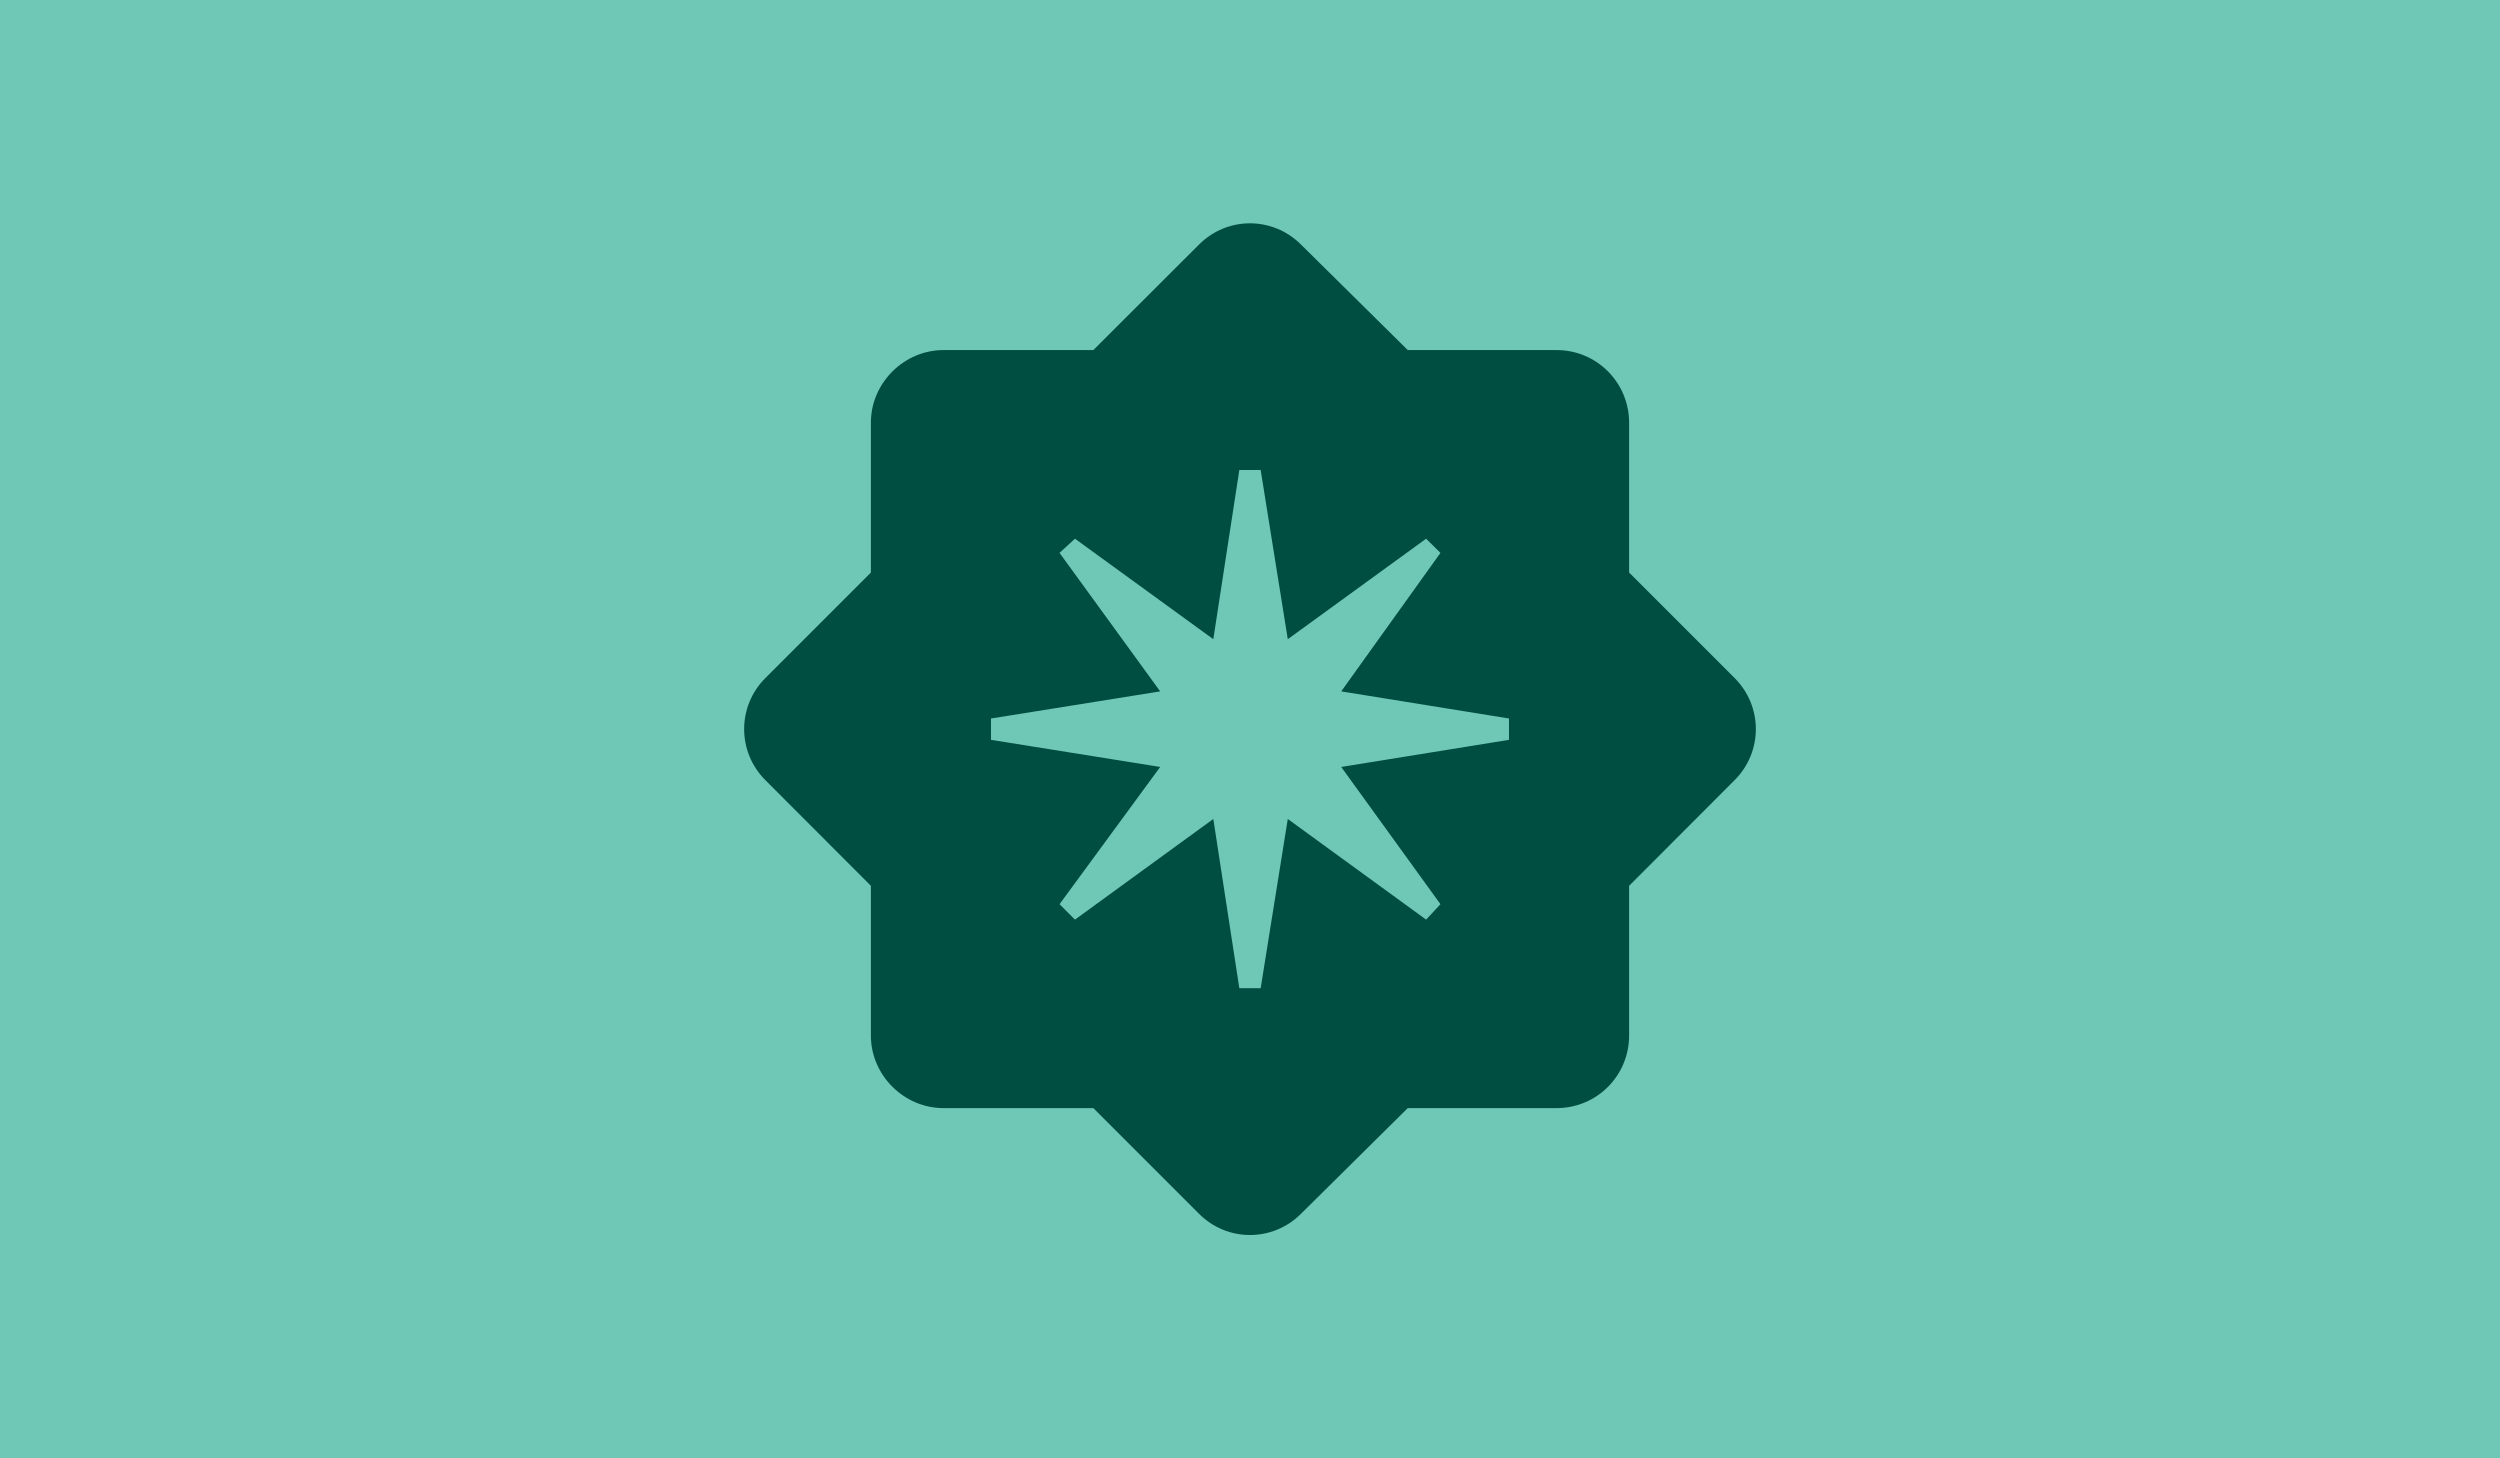
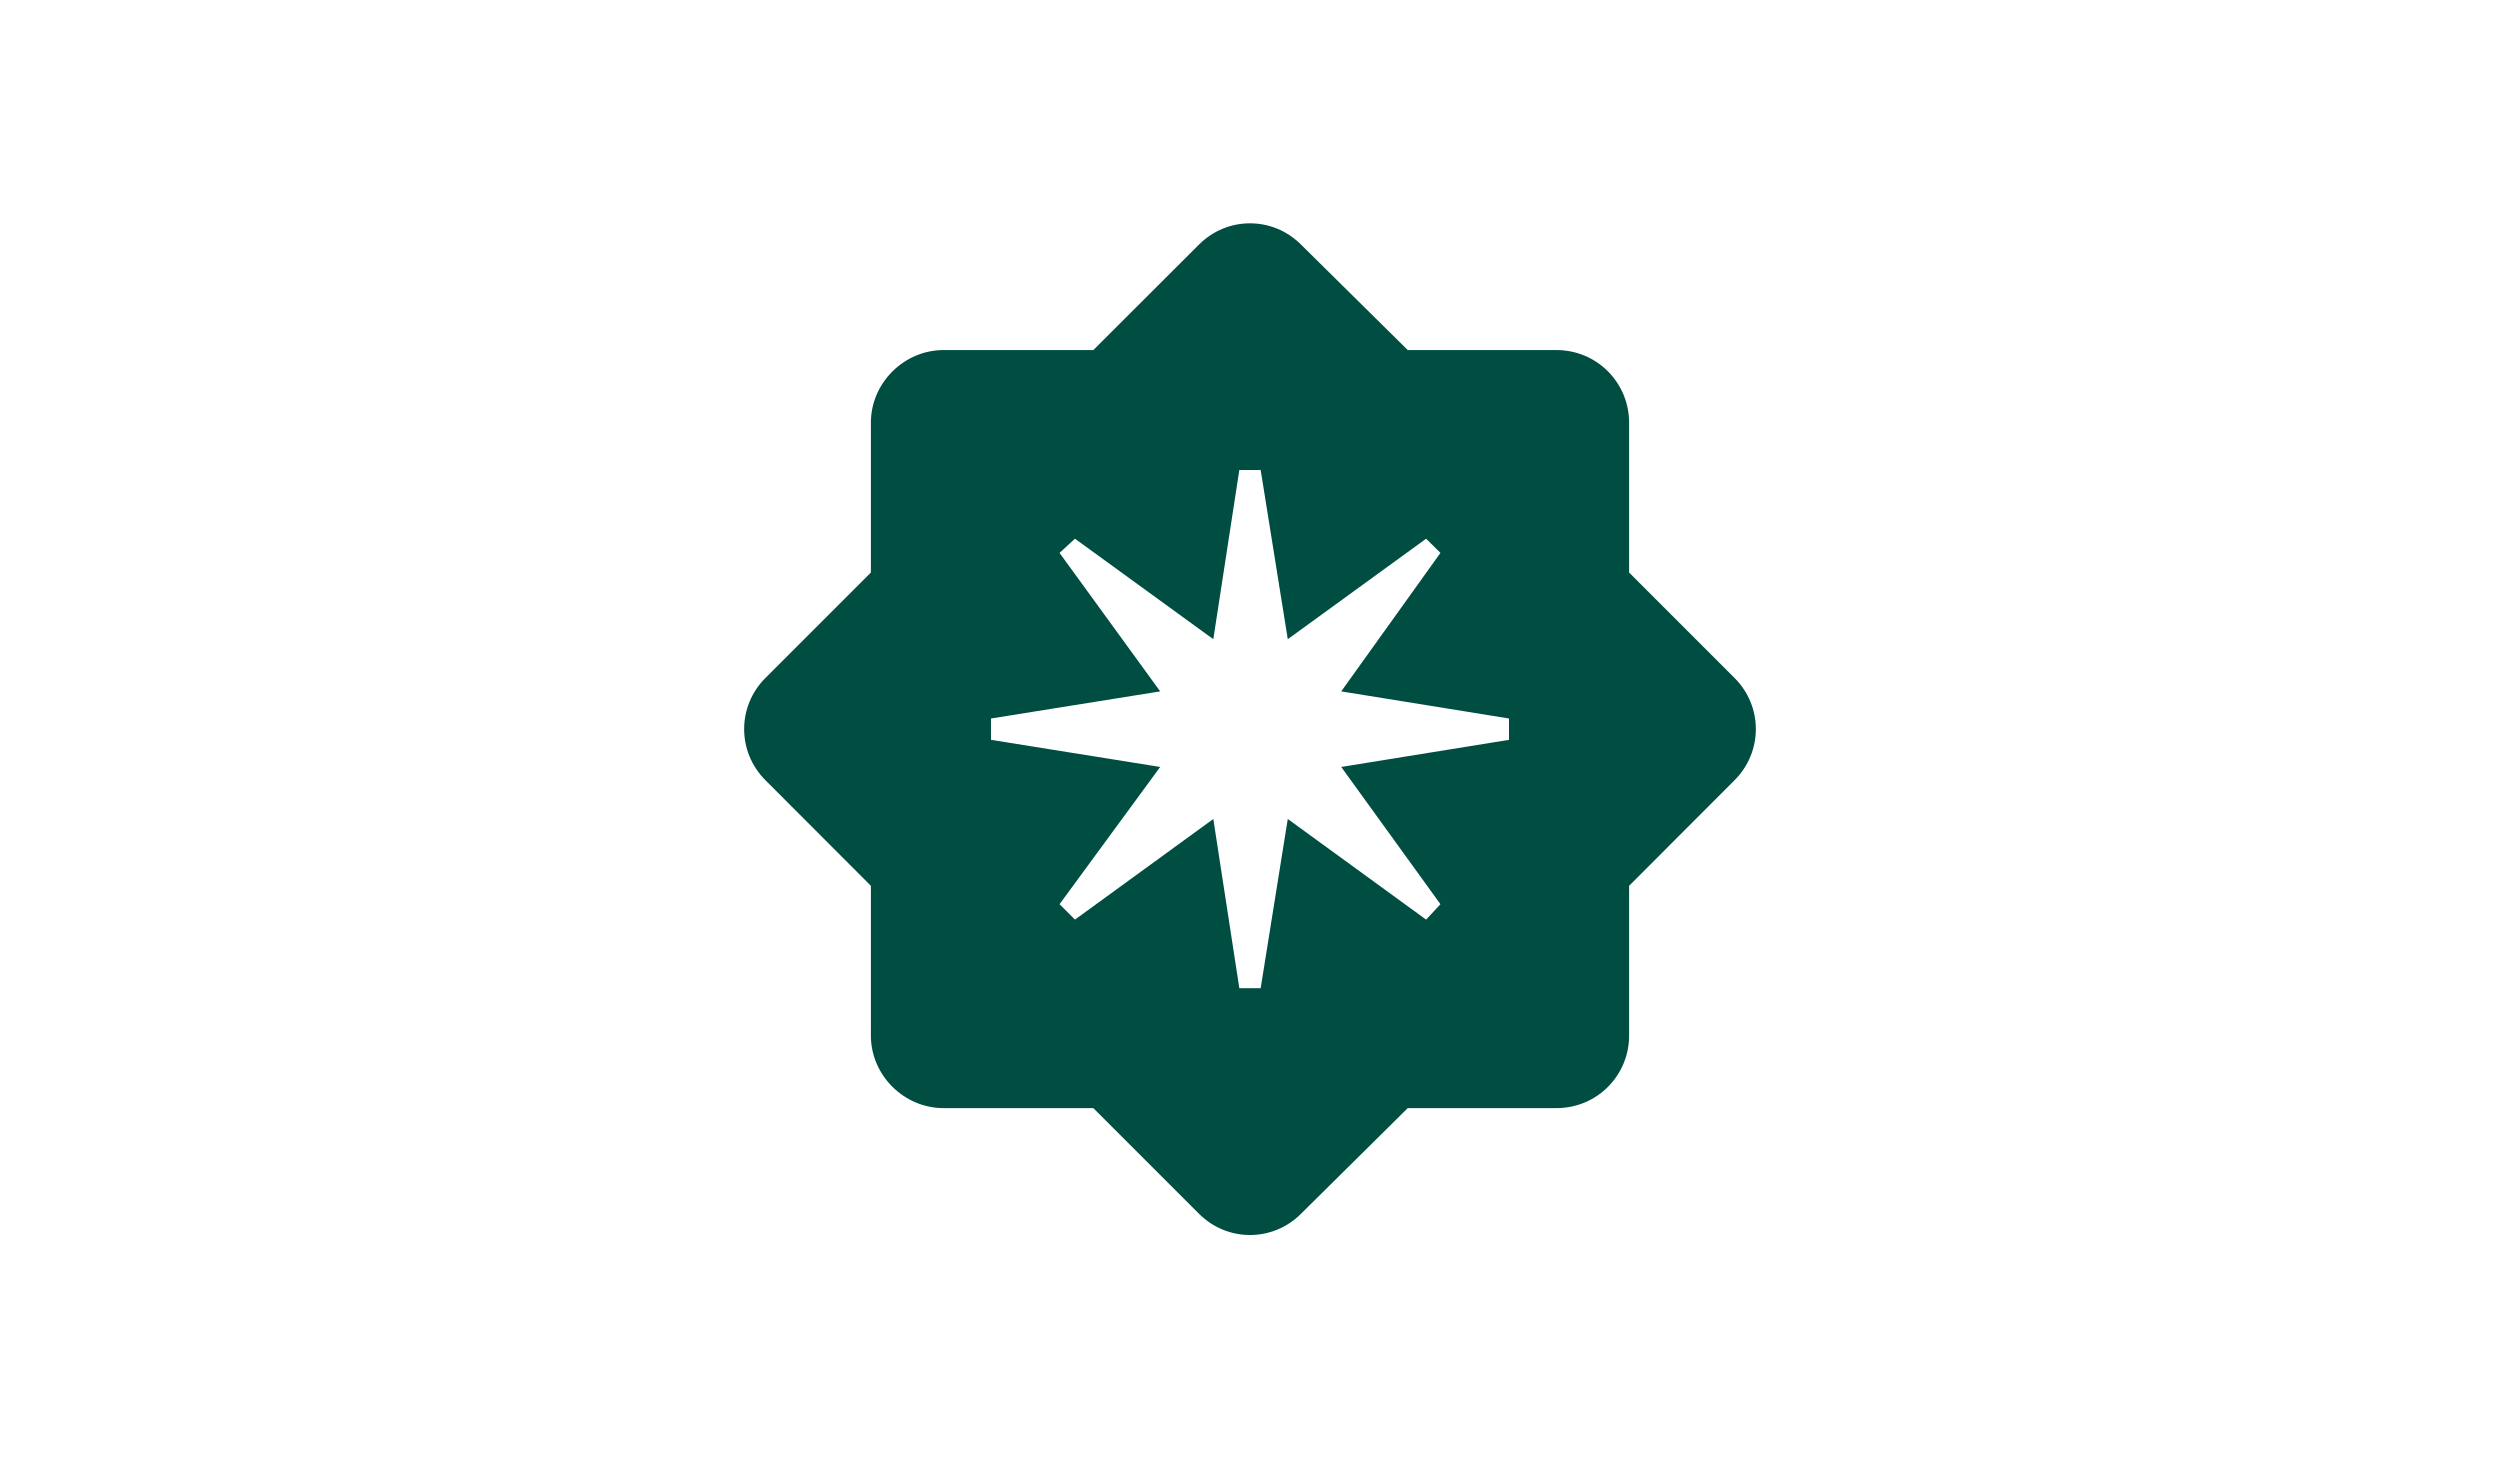
<svg xmlns="http://www.w3.org/2000/svg" id="Layer_1" data-name="Layer 1" viewBox="0 0 480 280">
  <defs>
    <style>
      .cls-1 {
        fill: #004e42;
      }

      .cls-2 {
        fill: #6fc7b6;
      }
    </style>
  </defs>
-   <rect class="cls-2" width="480" height="280" />
  <path class="cls-1" d="M333.04,130.174l-20.25-20.25v-28.775c0-7.597-6.102-13.939-13.969-13.939h-28.536l-20.489-20.25c-5.444-5.444-14.148-5.444-19.592,0l-20.28,20.25h-28.745c-7.628,0-13.969,6.341-13.969,13.939v28.775l-20.25,20.25c-5.444,5.444-5.444,14.178,0,19.622l20.25,20.28v28.745c0,7.628,6.341,13.939,13.969,13.939h28.745l20.28,20.28c5.444,5.444,14.148,5.444,19.592,0l20.489-20.28h28.536c7.867,0,13.969-6.311,13.969-13.939v-28.745l20.25-20.28c5.444-5.444,5.444-14.178,0-19.622ZM289.728,142.049l-32.215,5.205,19.054,26.352-2.752,2.961-26.562-19.323-5.205,32.484h-4.098l-4.995-32.484-26.562,19.323-2.961-2.961,19.323-26.352-32.484-5.205v-4.098l32.484-5.205-19.323-26.592,2.961-2.722,26.562,19.293,4.995-32.484h4.098l5.205,32.484,26.562-19.293,2.752,2.722-19.054,26.592,32.215,5.205v4.098Z" />
</svg>